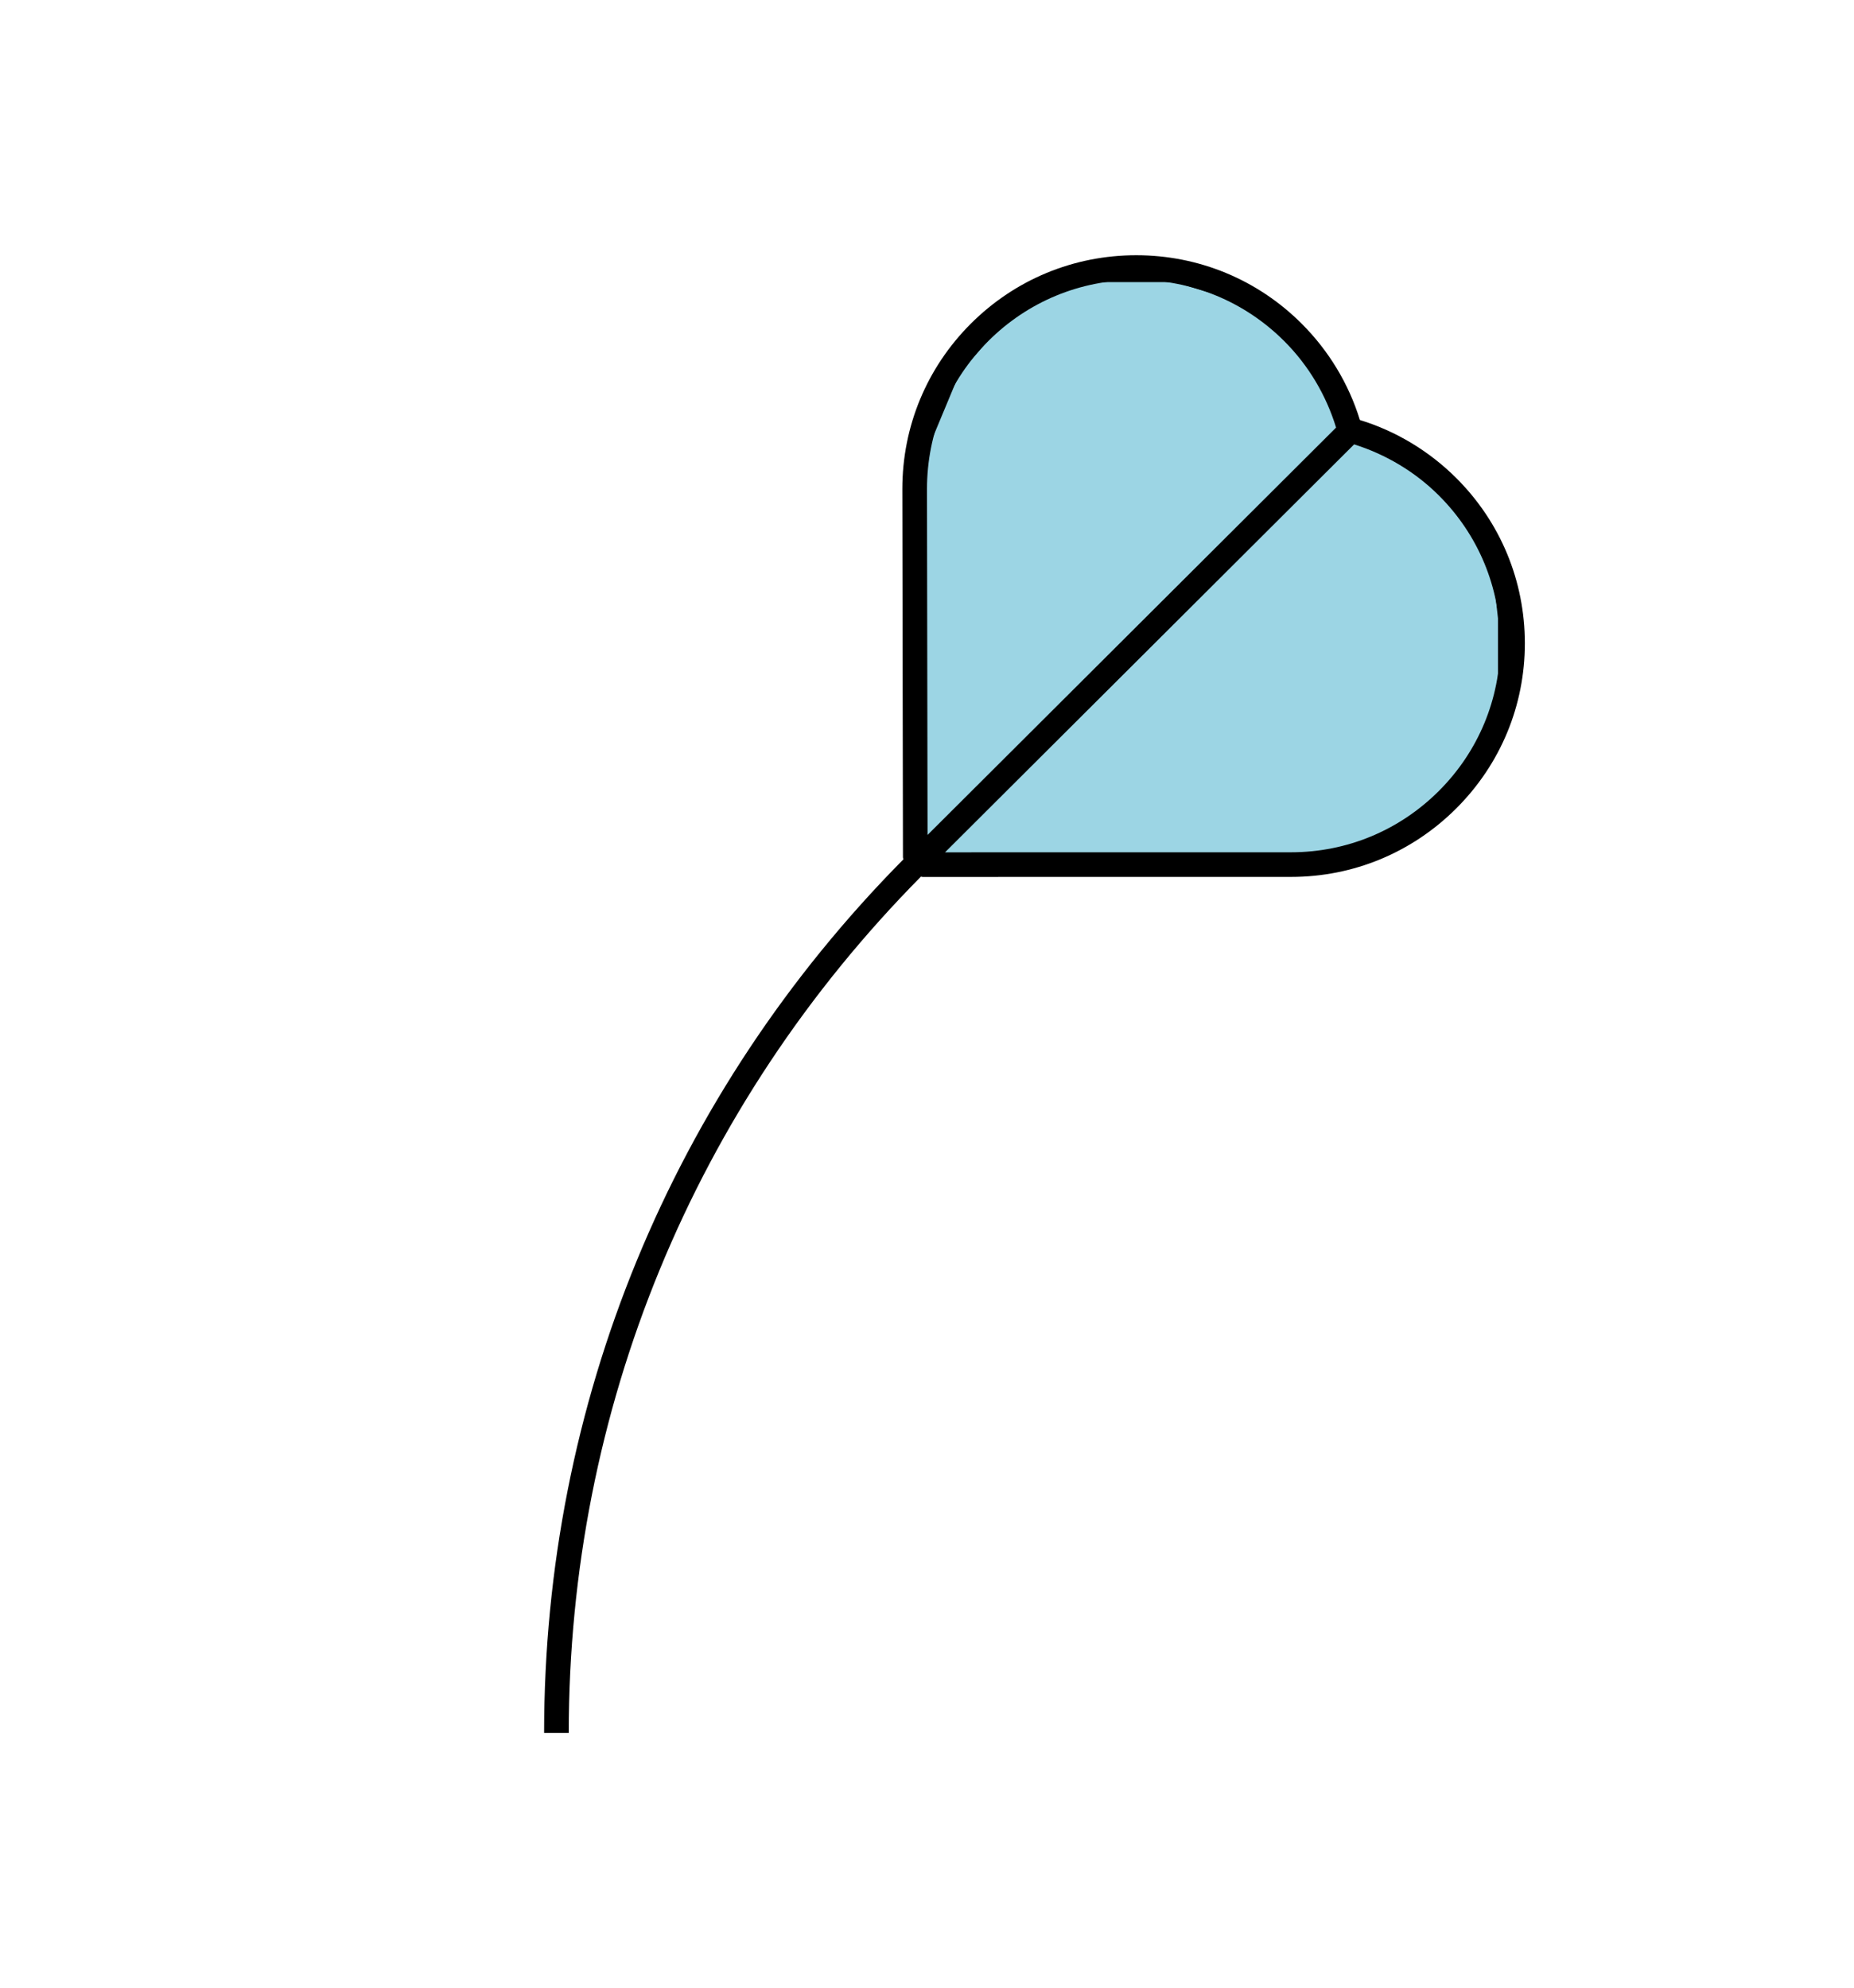
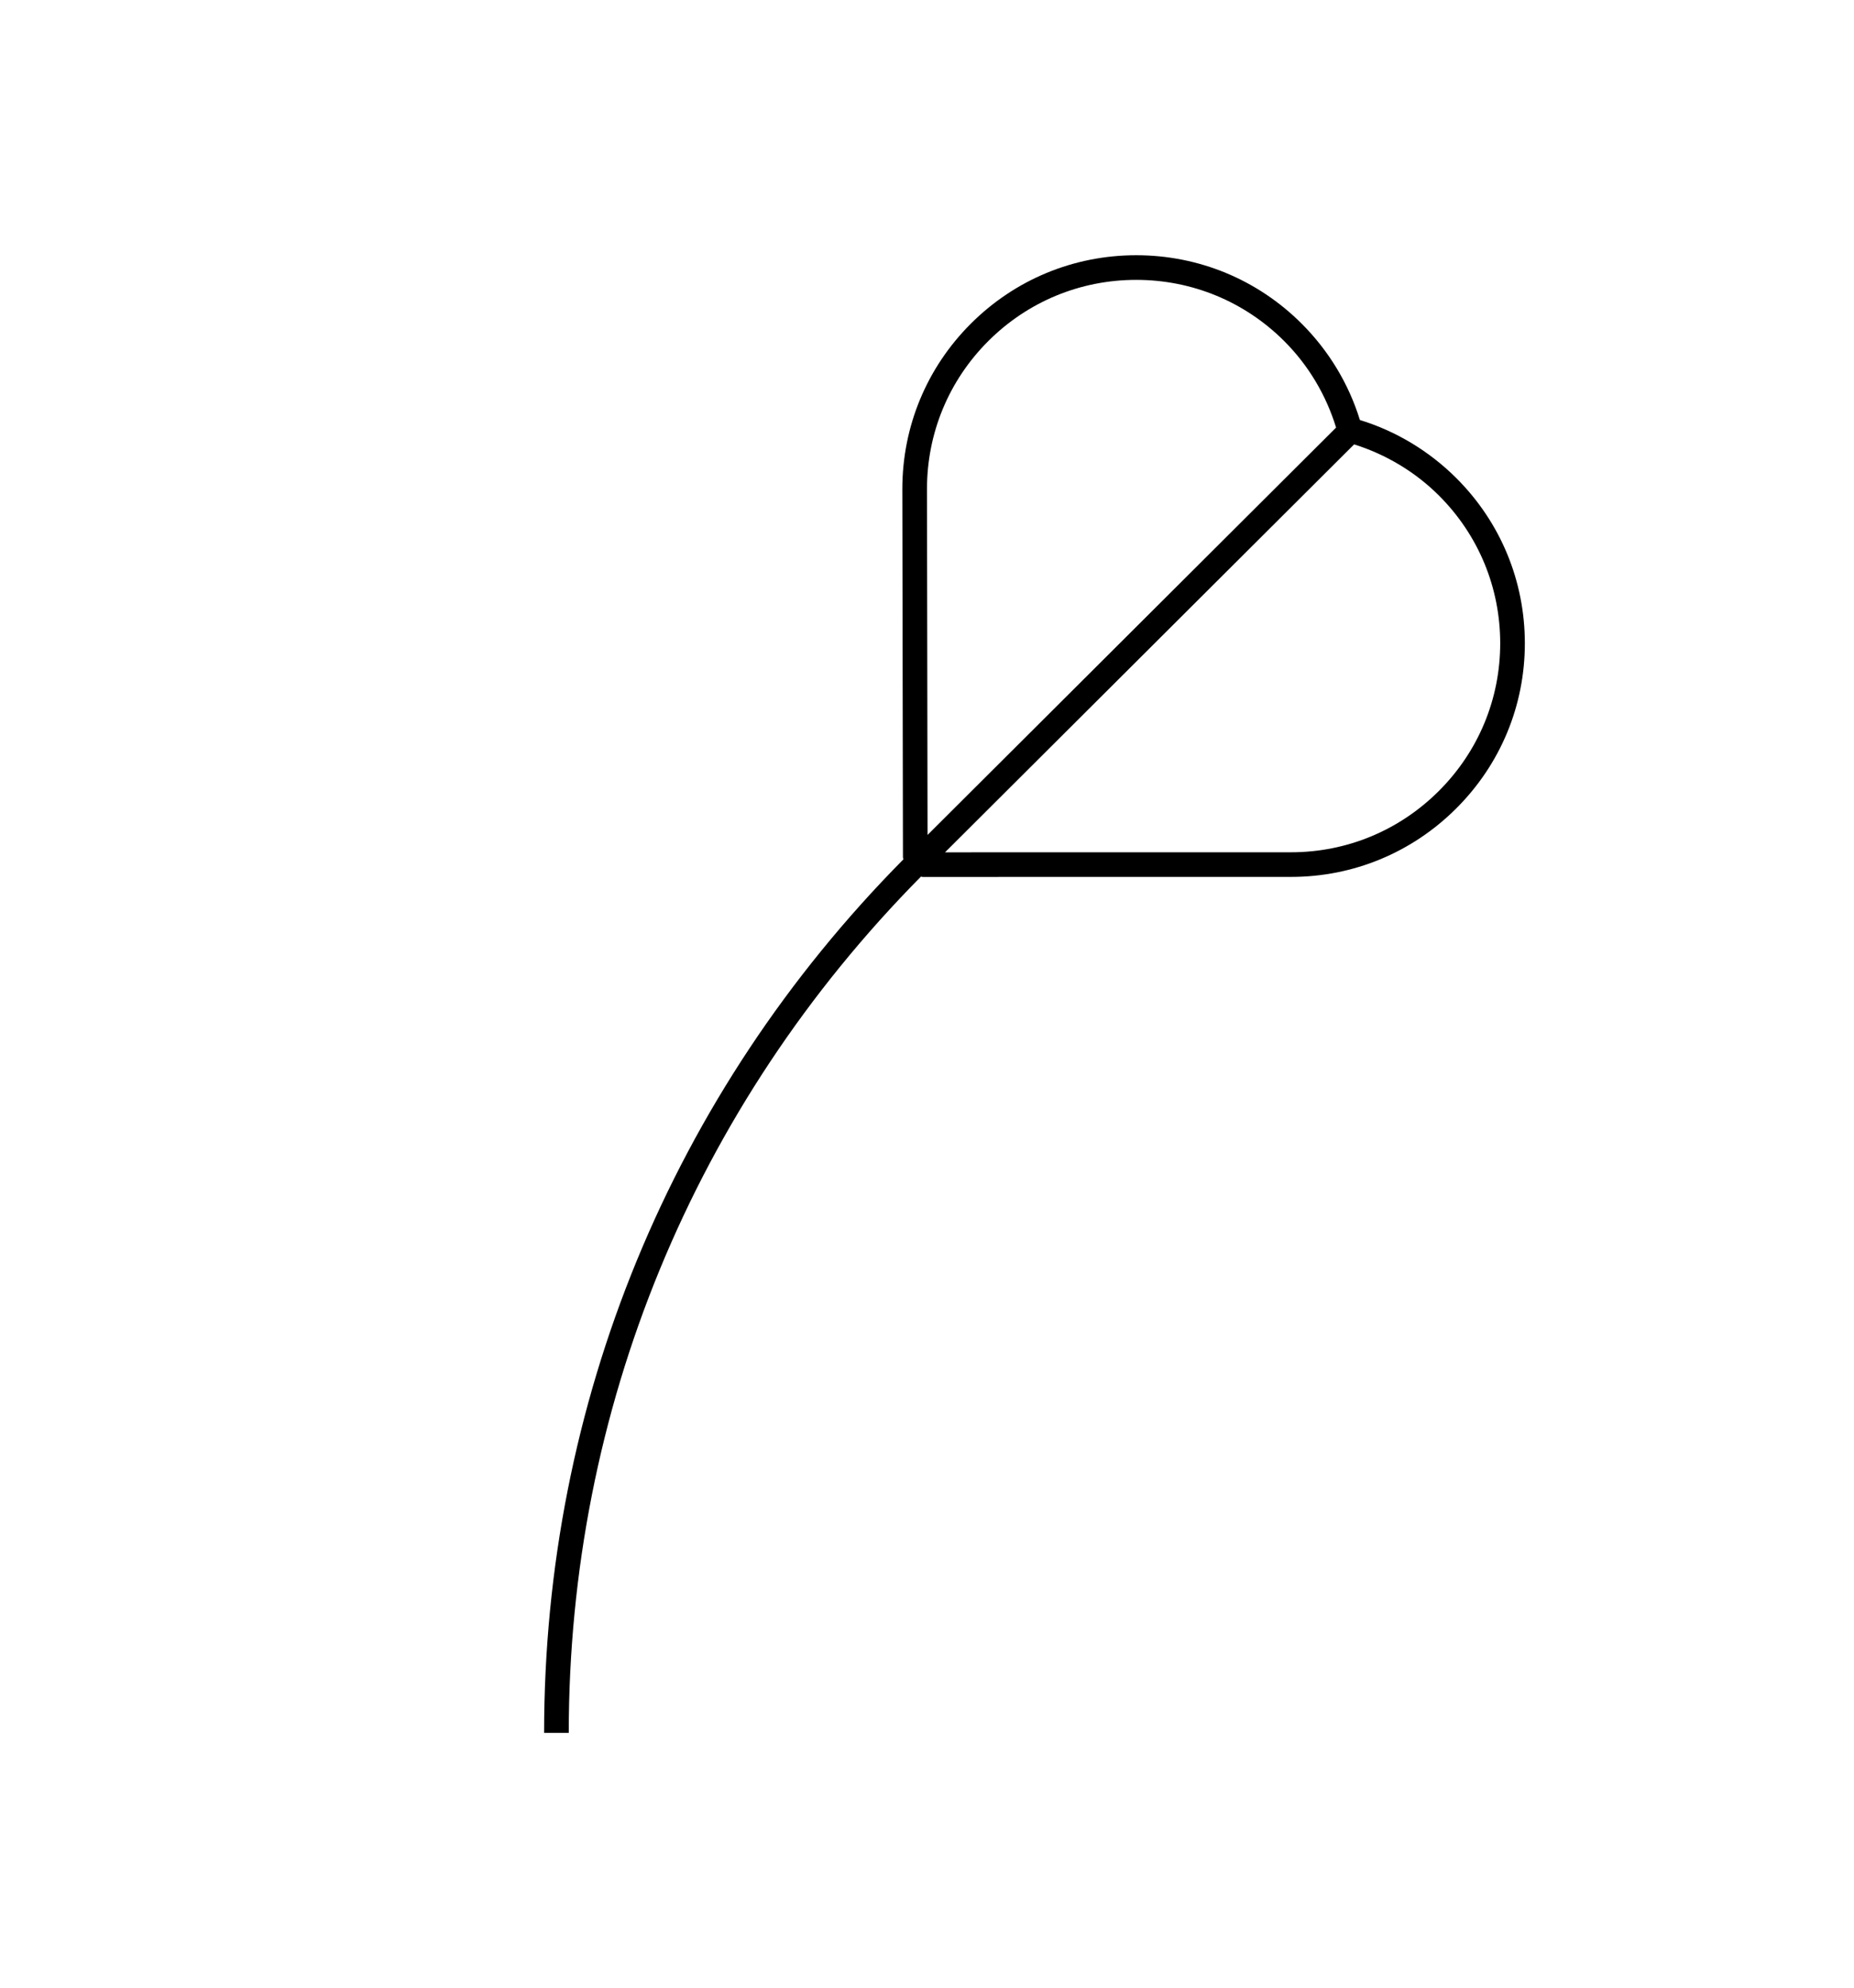
<svg xmlns="http://www.w3.org/2000/svg" fill="none" viewBox="0 0 138 148" height="148" width="138">
-   <path stroke="black" fill="#9CD5E4" d="M98.5 64.5H70.5H68V62V40.5L68.5 33.5L71 27.5L74.5 23.5L79 20.5H87.5L92.5 22L97.5 26L100.5 31.5L102.5 33L108.5 36.5L111.5 41.5L112 46V53.5L106.5 61L98.5 64.5Z" />
  <path fill="black" d="M108.402 35.594C106.387 33.581 103.913 32.092 101.222 31.266C100.395 28.577 98.903 26.107 96.888 24.094C93.601 20.811 89.228 19.001 84.574 19C79.925 19 75.554 20.808 72.264 24.094C68.977 27.378 67.166 31.748 67.164 36.401L67.21 63.821C67.211 63.874 67.236 63.92 67.242 63.973C49.999 81.407 40.5 104.472 40.5 129H42.335C42.335 104.956 51.647 82.346 68.55 65.256C68.593 65.26 68.63 65.282 68.674 65.282H68.686L96.099 65.279C100.735 65.279 105.101 63.468 108.395 60.18C111.688 56.892 113.5 52.527 113.5 47.89C113.499 43.243 111.688 38.876 108.402 35.594ZM73.561 25.391C76.503 22.452 80.415 20.834 84.572 20.834C88.735 20.835 92.648 22.454 95.589 25.392C97.396 27.197 98.711 29.421 99.45 31.83L69.041 62.156L68.999 36.4C69 32.238 70.621 28.328 73.561 25.391ZM107.097 58.884C104.15 61.826 100.244 63.446 96.089 63.446L70.342 63.449L100.793 33.08C103.152 33.826 105.331 35.118 107.105 36.889C110.045 39.825 111.665 43.732 111.666 47.89C111.665 52.037 110.043 55.942 107.097 58.884Z" />
</svg>